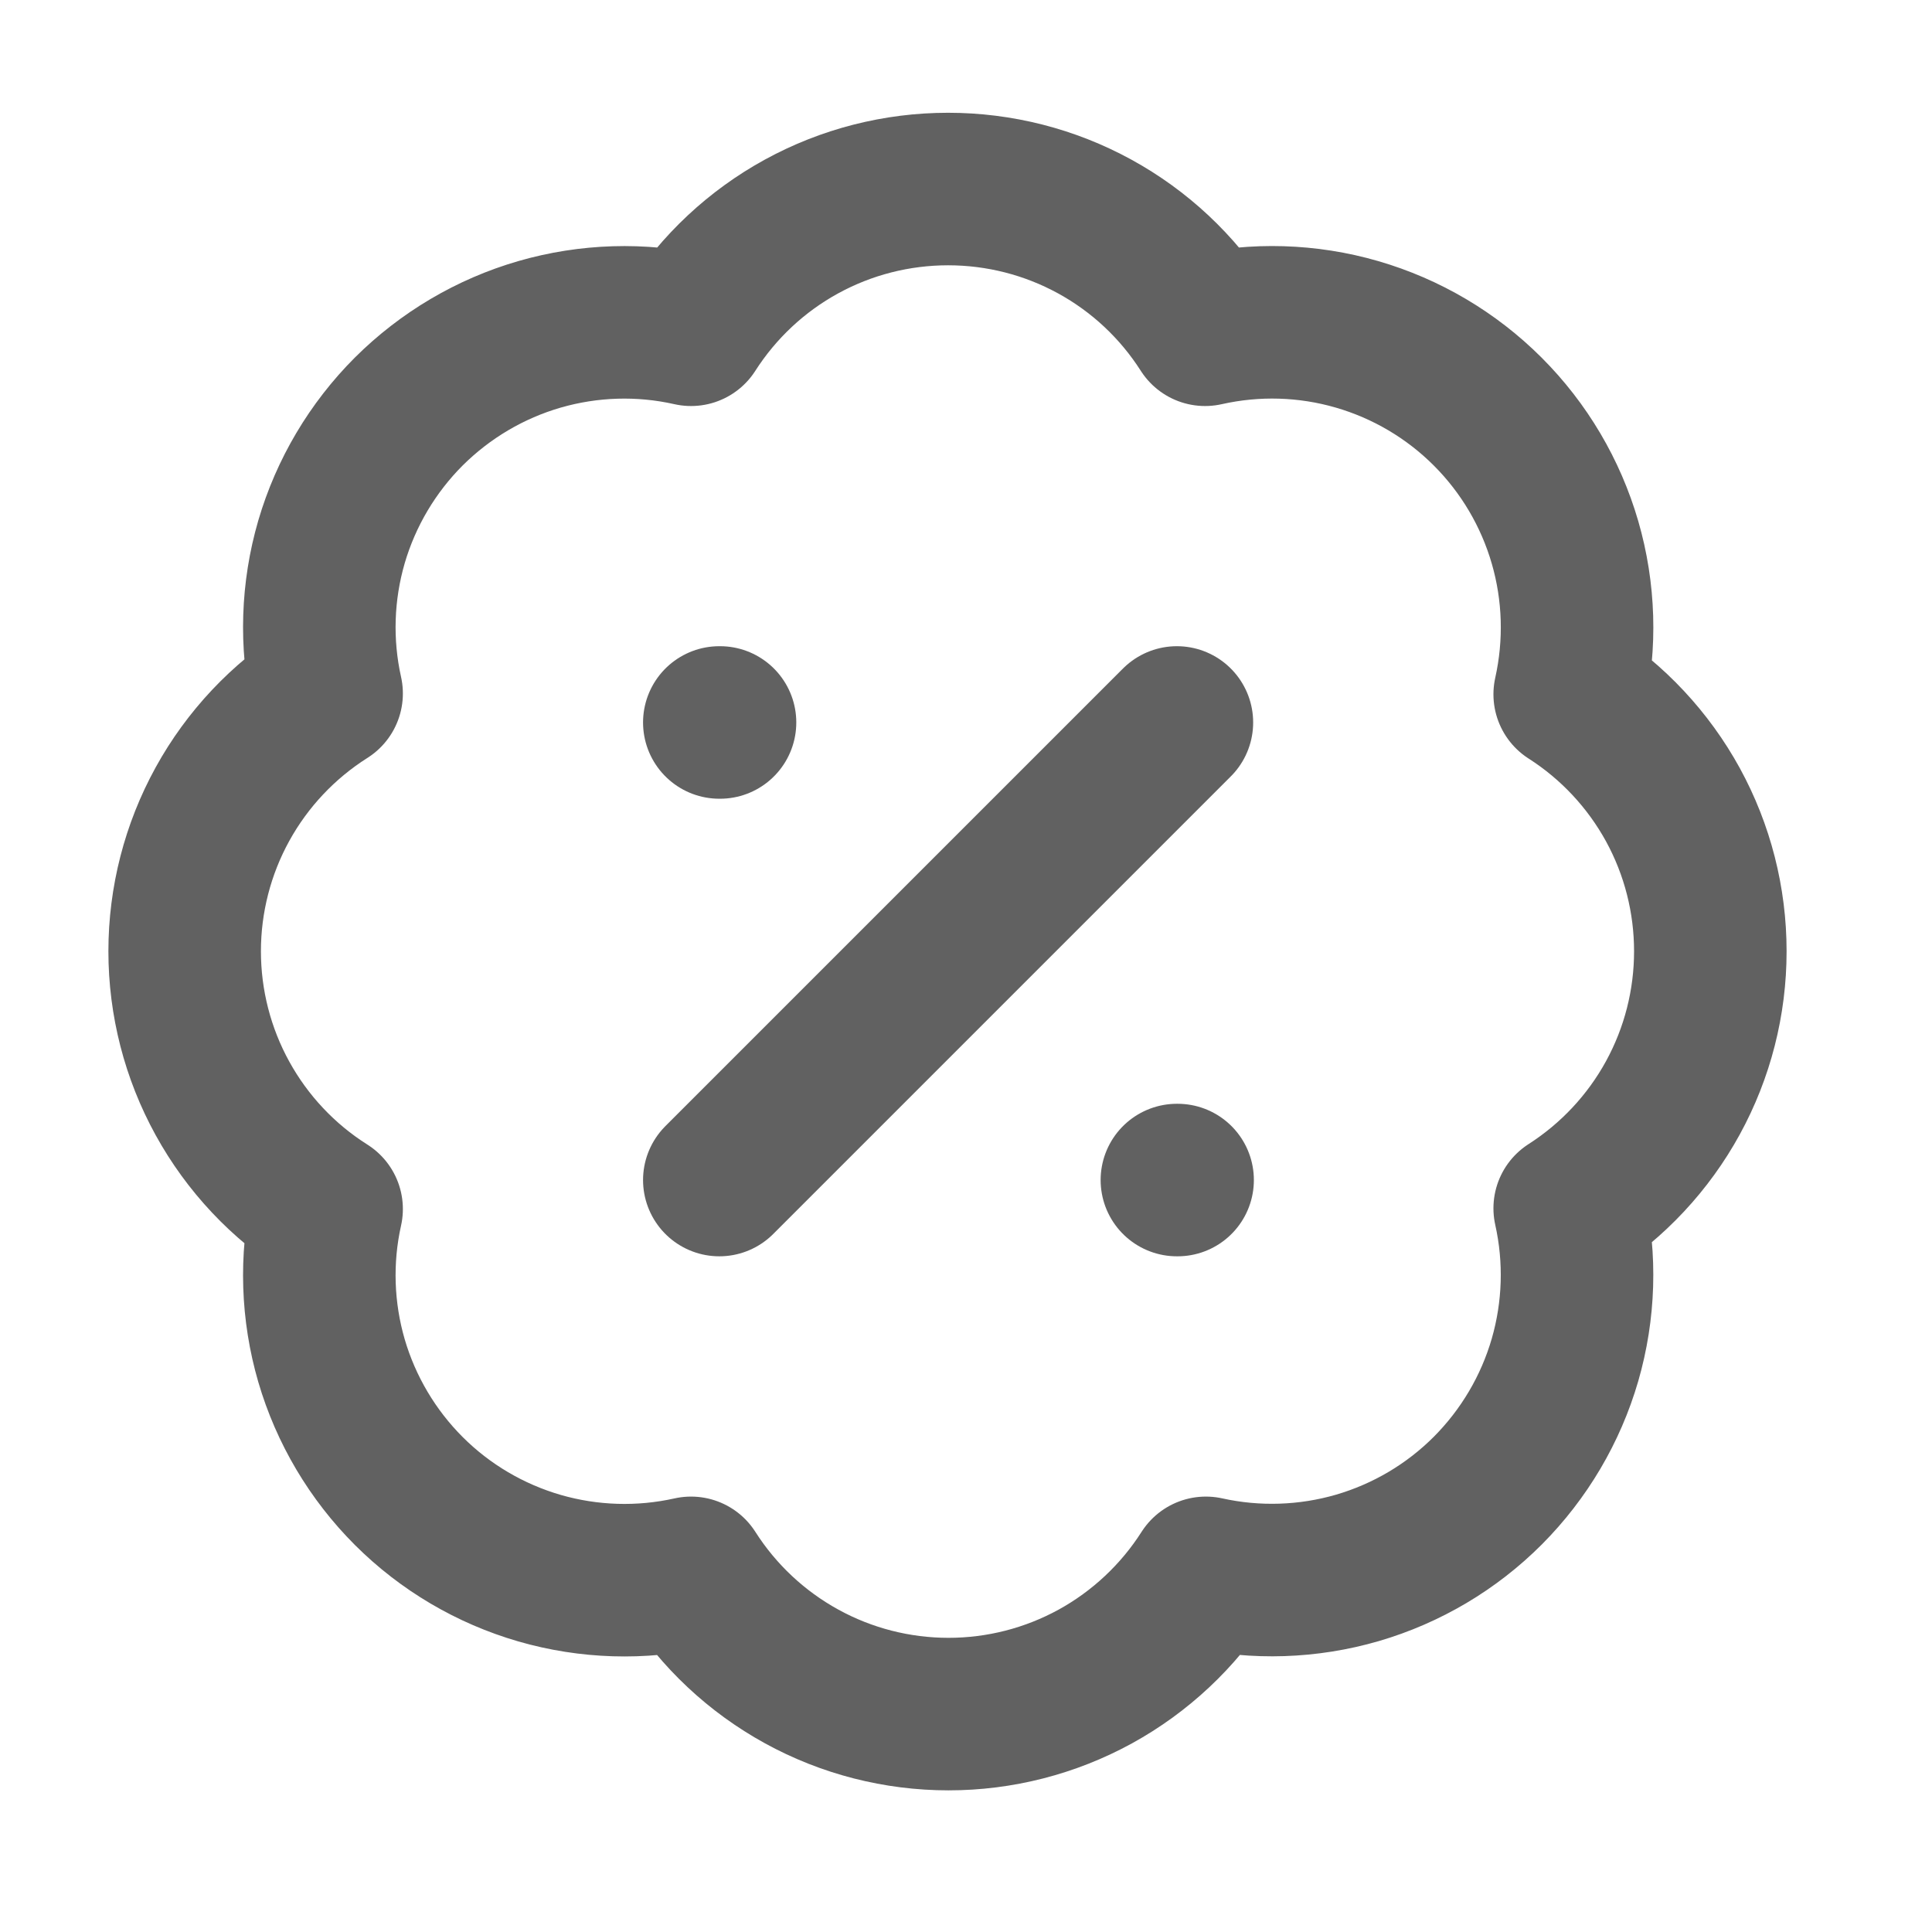
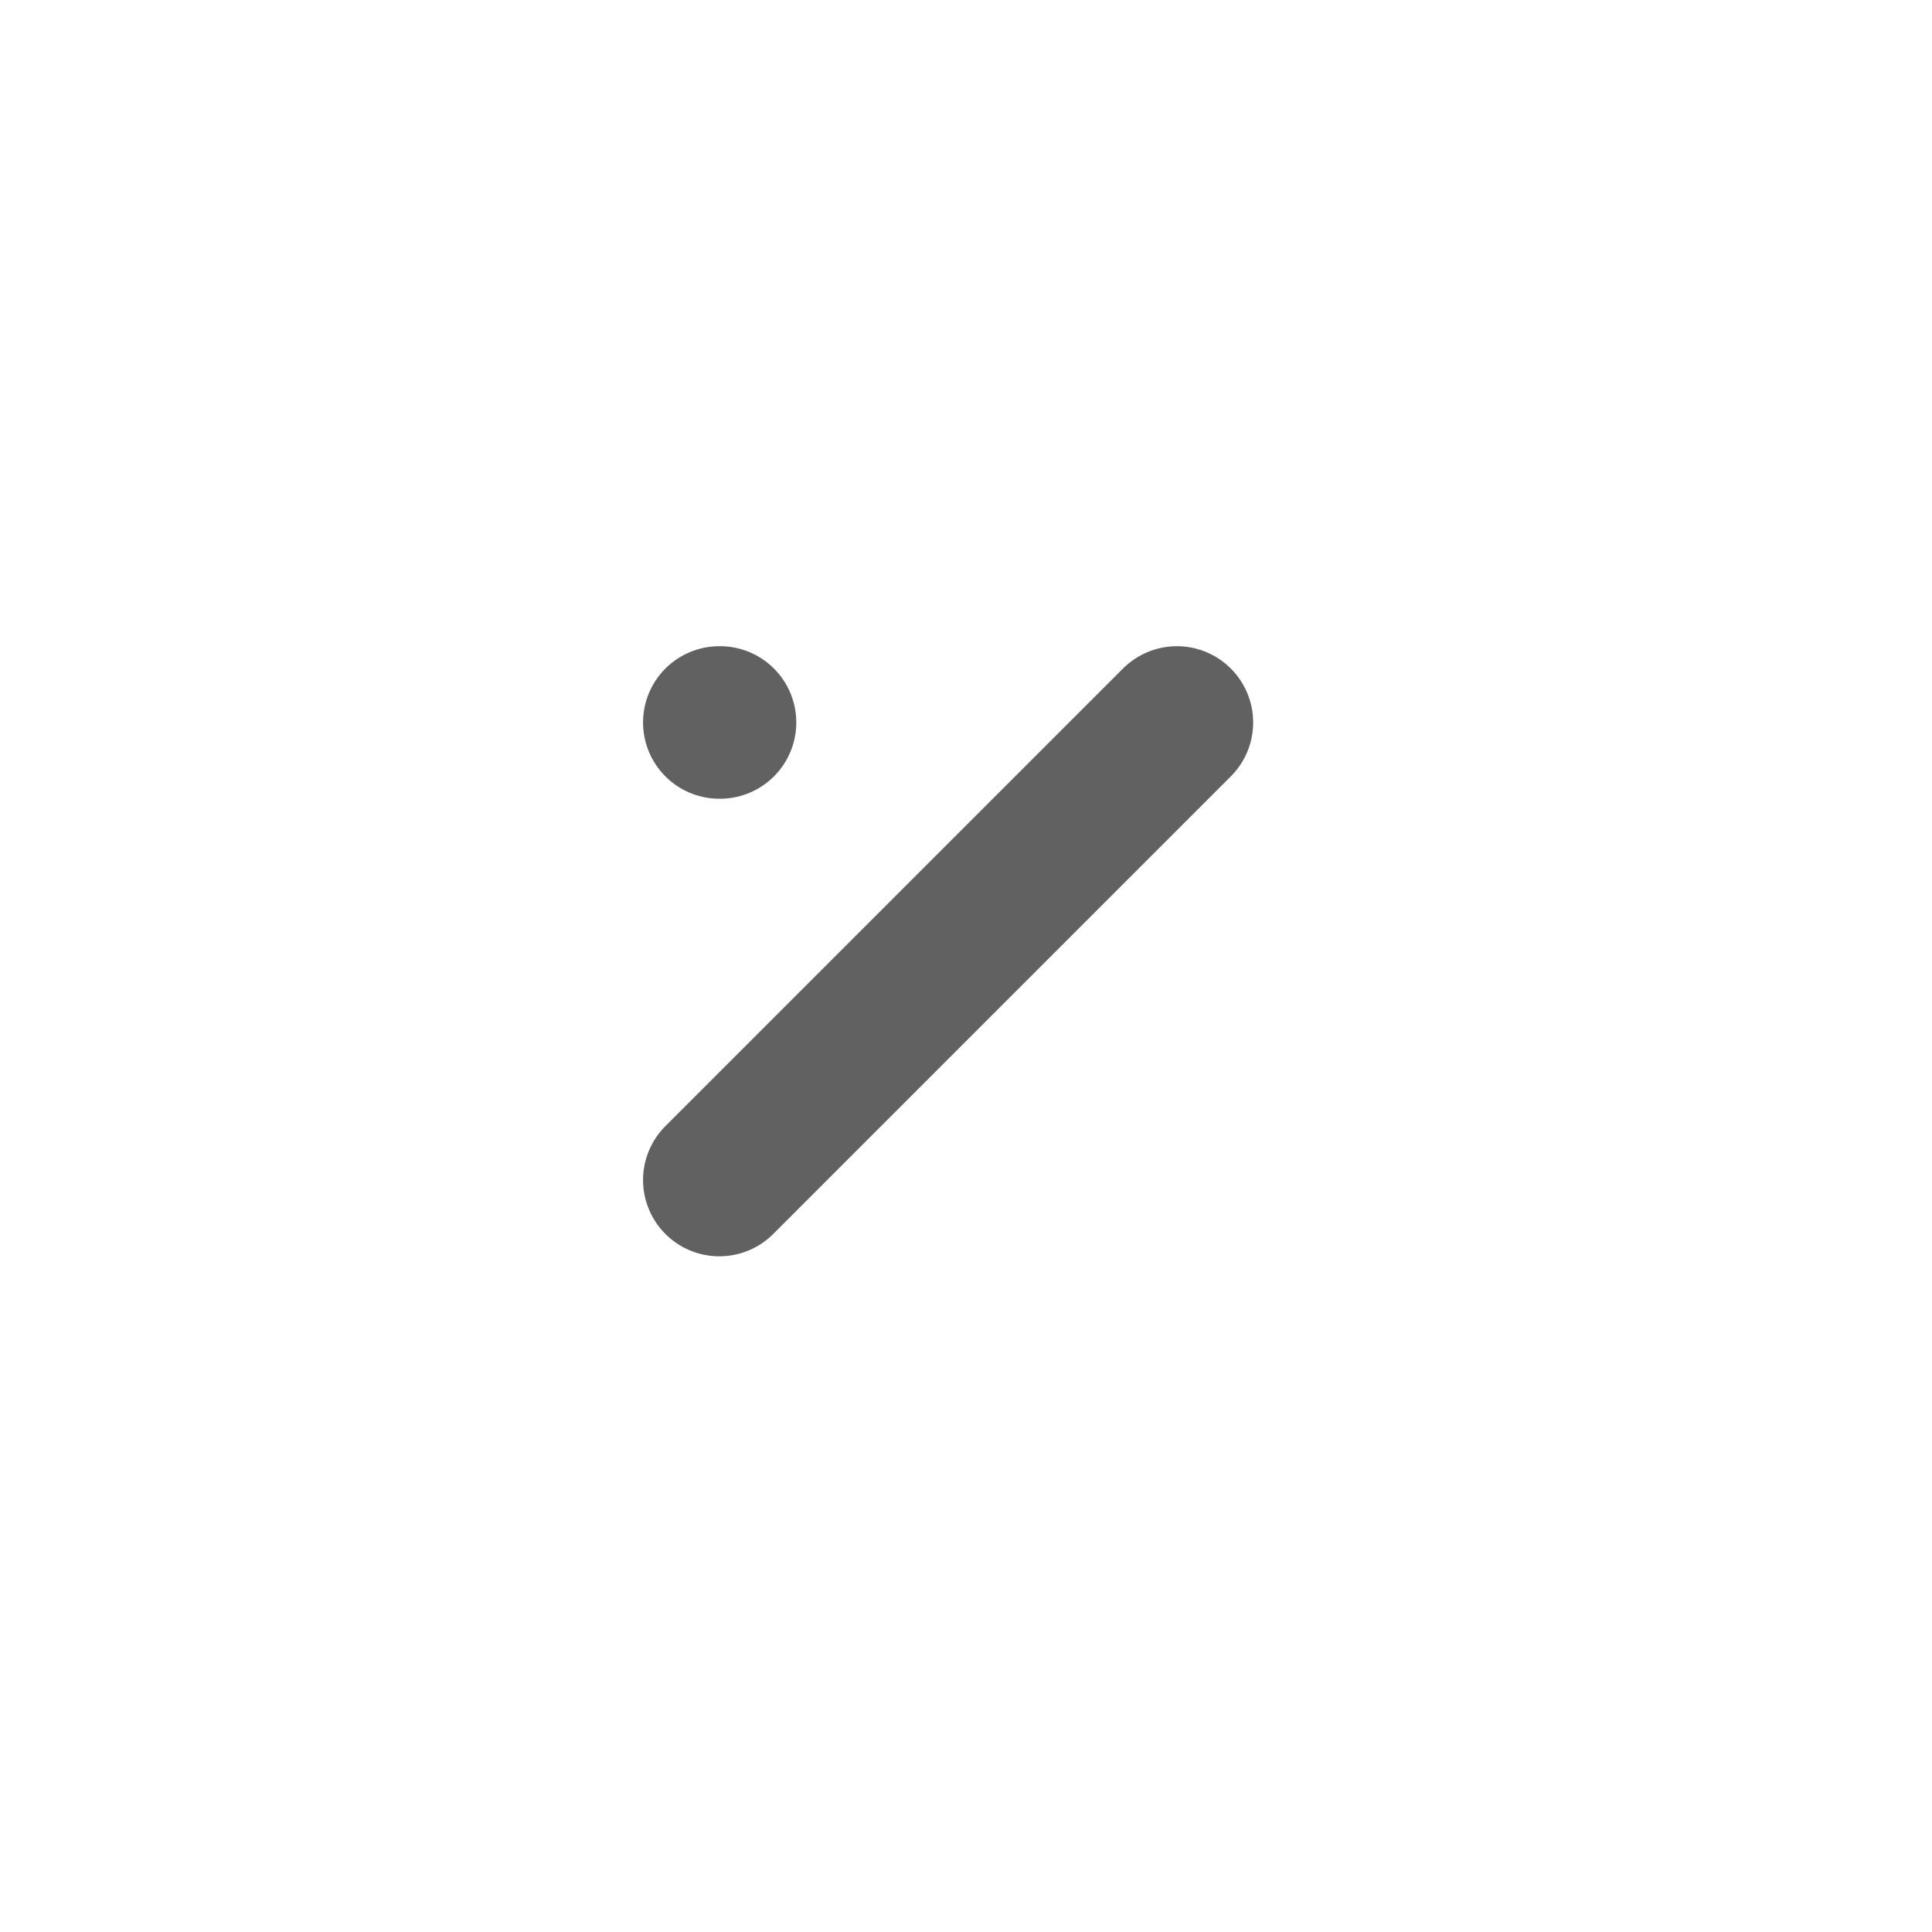
<svg xmlns="http://www.w3.org/2000/svg" width="19" height="19" viewBox="0 0 19 19" fill="none">
-   <path d="M3.212 6.82C3.102 6.327 3.119 5.814 3.26 5.329C3.402 4.844 3.664 4.403 4.021 4.046C4.379 3.69 4.82 3.429 5.306 3.288C5.791 3.148 6.304 3.132 6.796 3.243C7.068 2.818 7.441 2.469 7.883 2.227C8.325 1.985 8.82 1.859 9.324 1.859C9.828 1.859 10.323 1.985 10.765 2.227C11.207 2.469 11.58 2.818 11.851 3.243C12.345 3.132 12.859 3.147 13.345 3.288C13.831 3.429 14.273 3.69 14.631 4.048C14.989 4.406 15.25 4.848 15.391 5.334C15.532 5.82 15.547 6.334 15.437 6.828C15.861 7.099 16.21 7.473 16.452 7.914C16.694 8.356 16.82 8.852 16.82 9.355C16.82 9.859 16.694 10.354 16.452 10.796C16.21 11.238 15.861 11.611 15.437 11.883C15.547 12.376 15.531 12.888 15.391 13.373C15.25 13.859 14.989 14.3 14.633 14.658C14.276 15.016 13.835 15.277 13.35 15.419C12.865 15.56 12.352 15.577 11.859 15.468C11.588 15.893 11.214 16.244 10.772 16.487C10.329 16.73 9.833 16.857 9.328 16.857C8.823 16.857 8.326 16.73 7.884 16.487C7.441 16.244 7.067 15.893 6.796 15.468C6.304 15.578 5.791 15.562 5.306 15.422C4.82 15.281 4.379 15.021 4.021 14.664C3.664 14.307 3.402 13.866 3.26 13.381C3.119 12.896 3.102 12.383 3.212 11.89C2.784 11.62 2.432 11.245 2.188 10.802C1.944 10.359 1.816 9.861 1.816 9.355C1.816 8.849 1.944 8.351 2.188 7.908C2.432 7.465 2.784 7.091 3.212 6.82Z" stroke="#616161" stroke-width="1.5" stroke-linecap="round" stroke-linejoin="round" />
  <path d="M11.574 7.105L7.074 11.605" stroke="#616161" stroke-width="1.5" stroke-linecap="round" stroke-linejoin="round" />
  <path d="M7.074 7.105H7.081" stroke="#616161" stroke-width="1.5" stroke-linecap="round" stroke-linejoin="round" />
-   <path d="M11.574 11.605H11.581" stroke="#616161" stroke-width="1.5" stroke-linecap="round" stroke-linejoin="round" />
</svg>